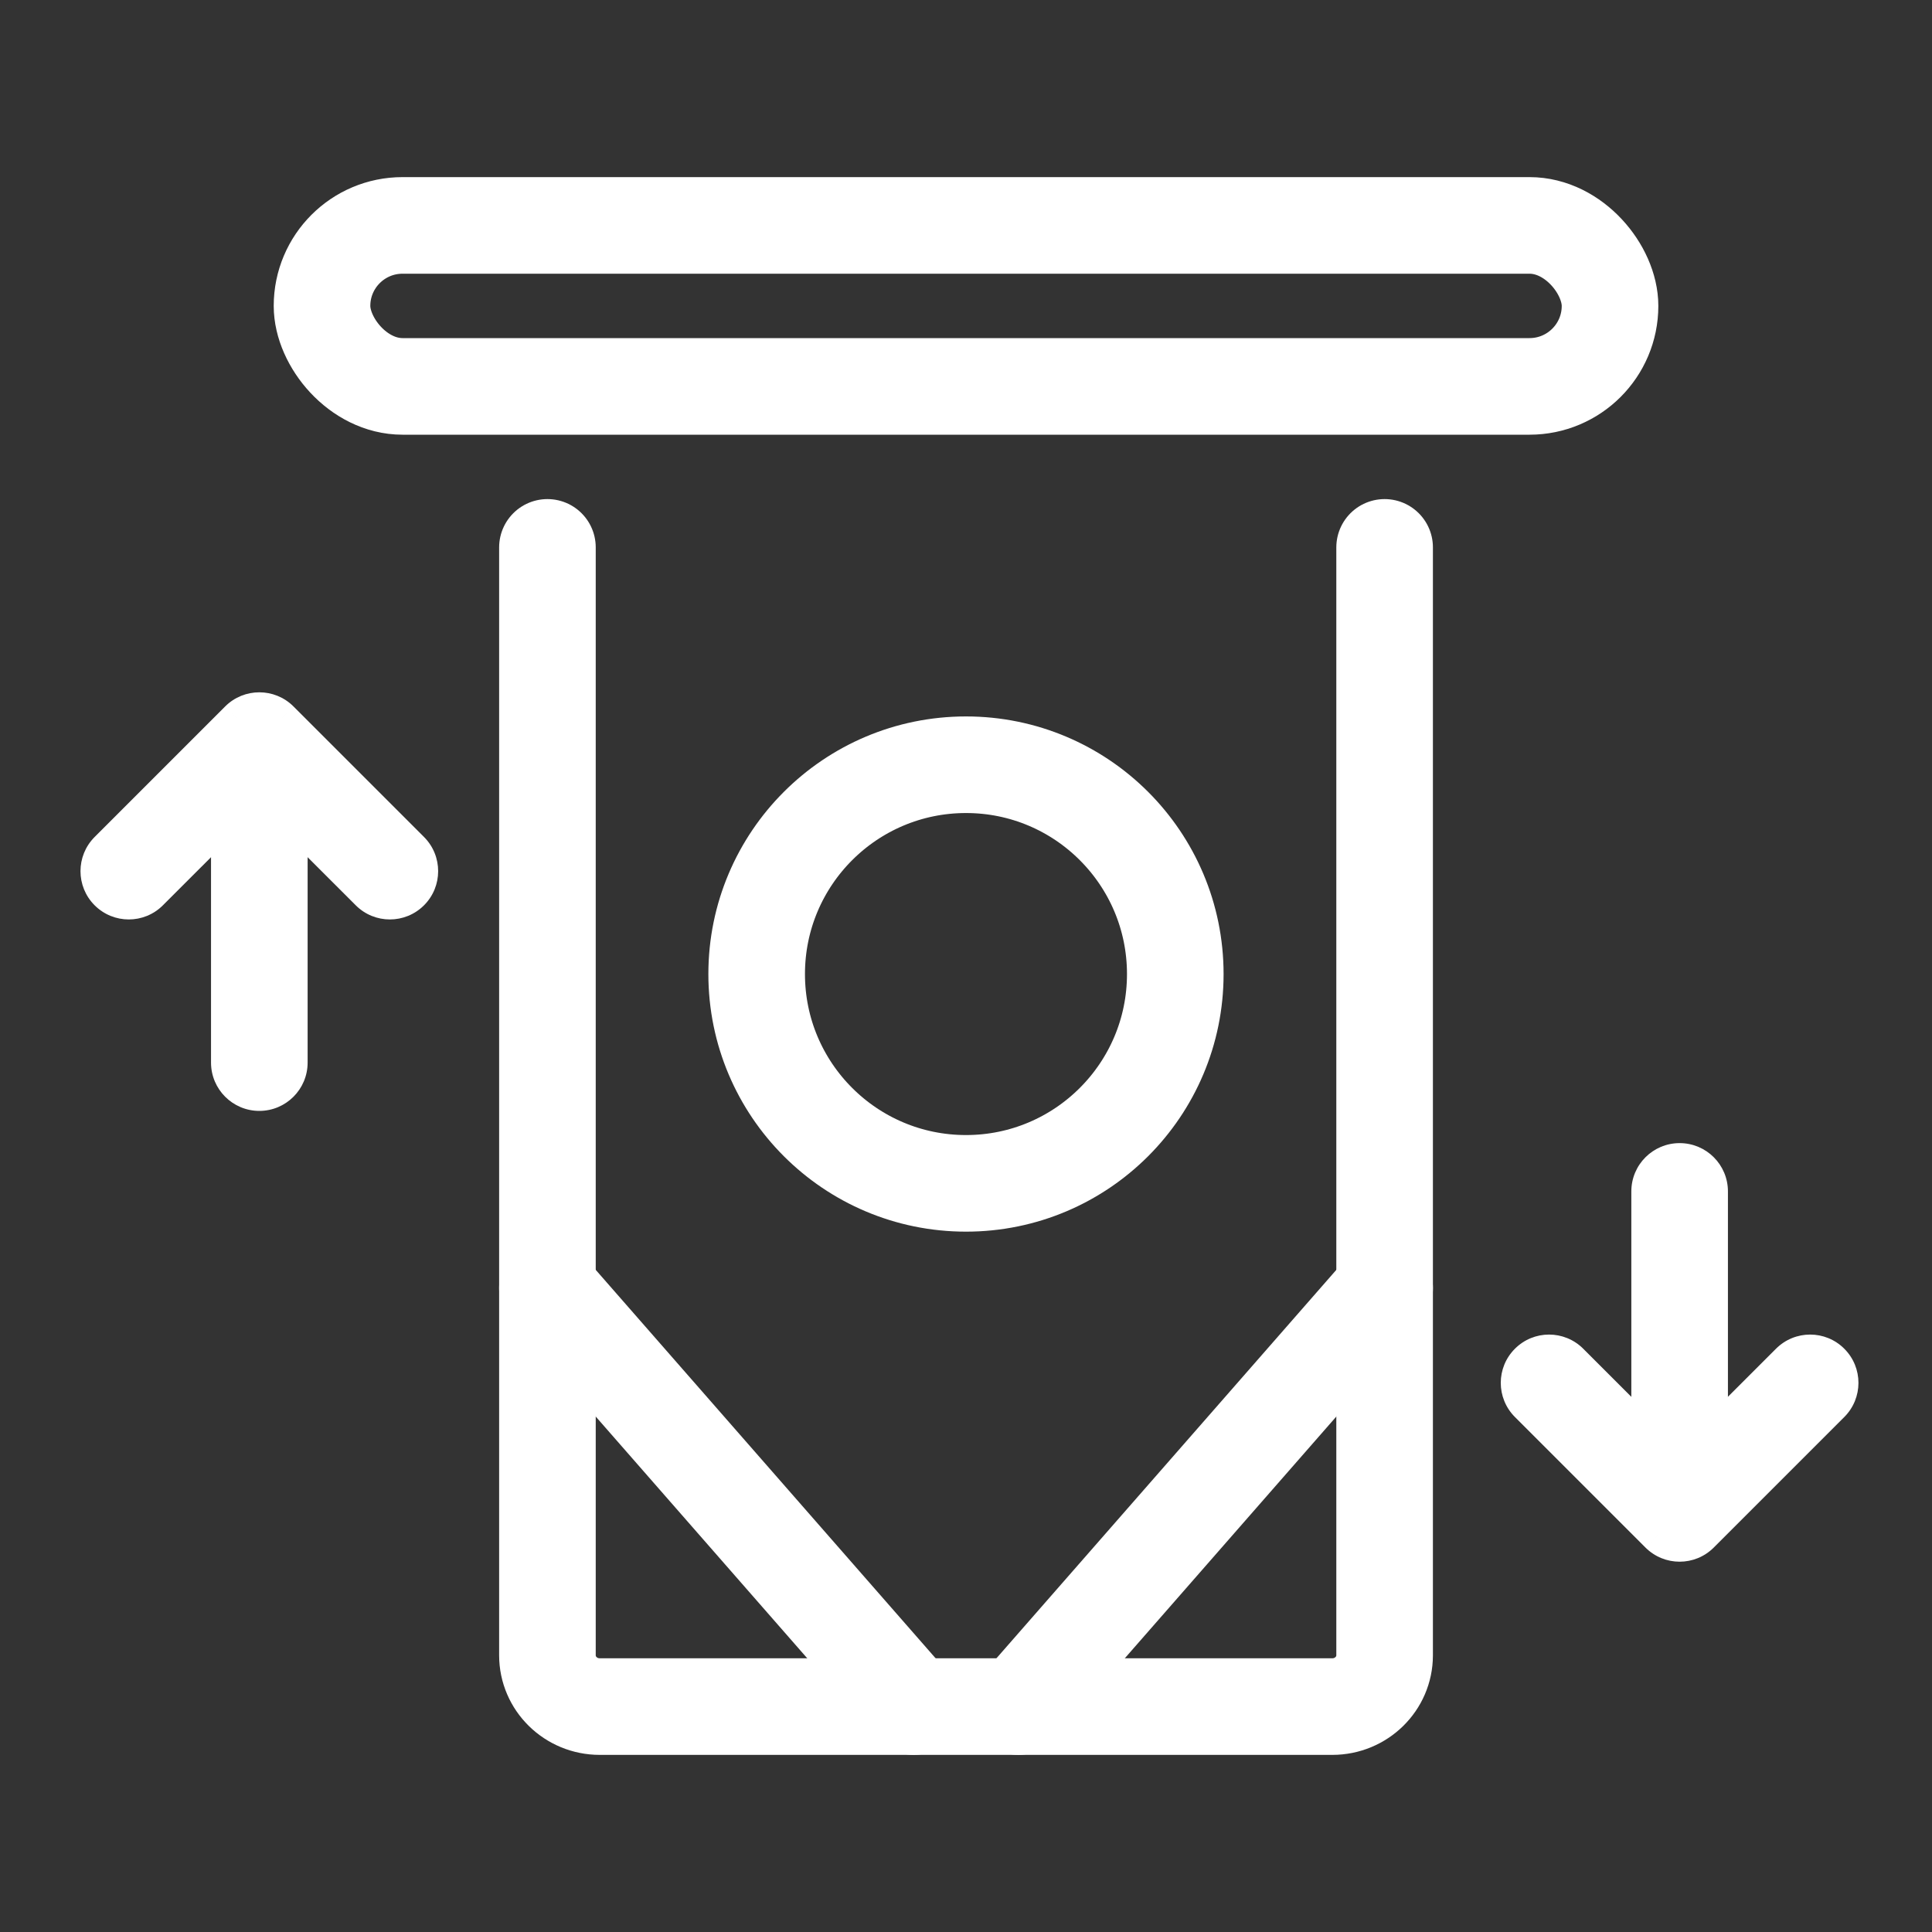
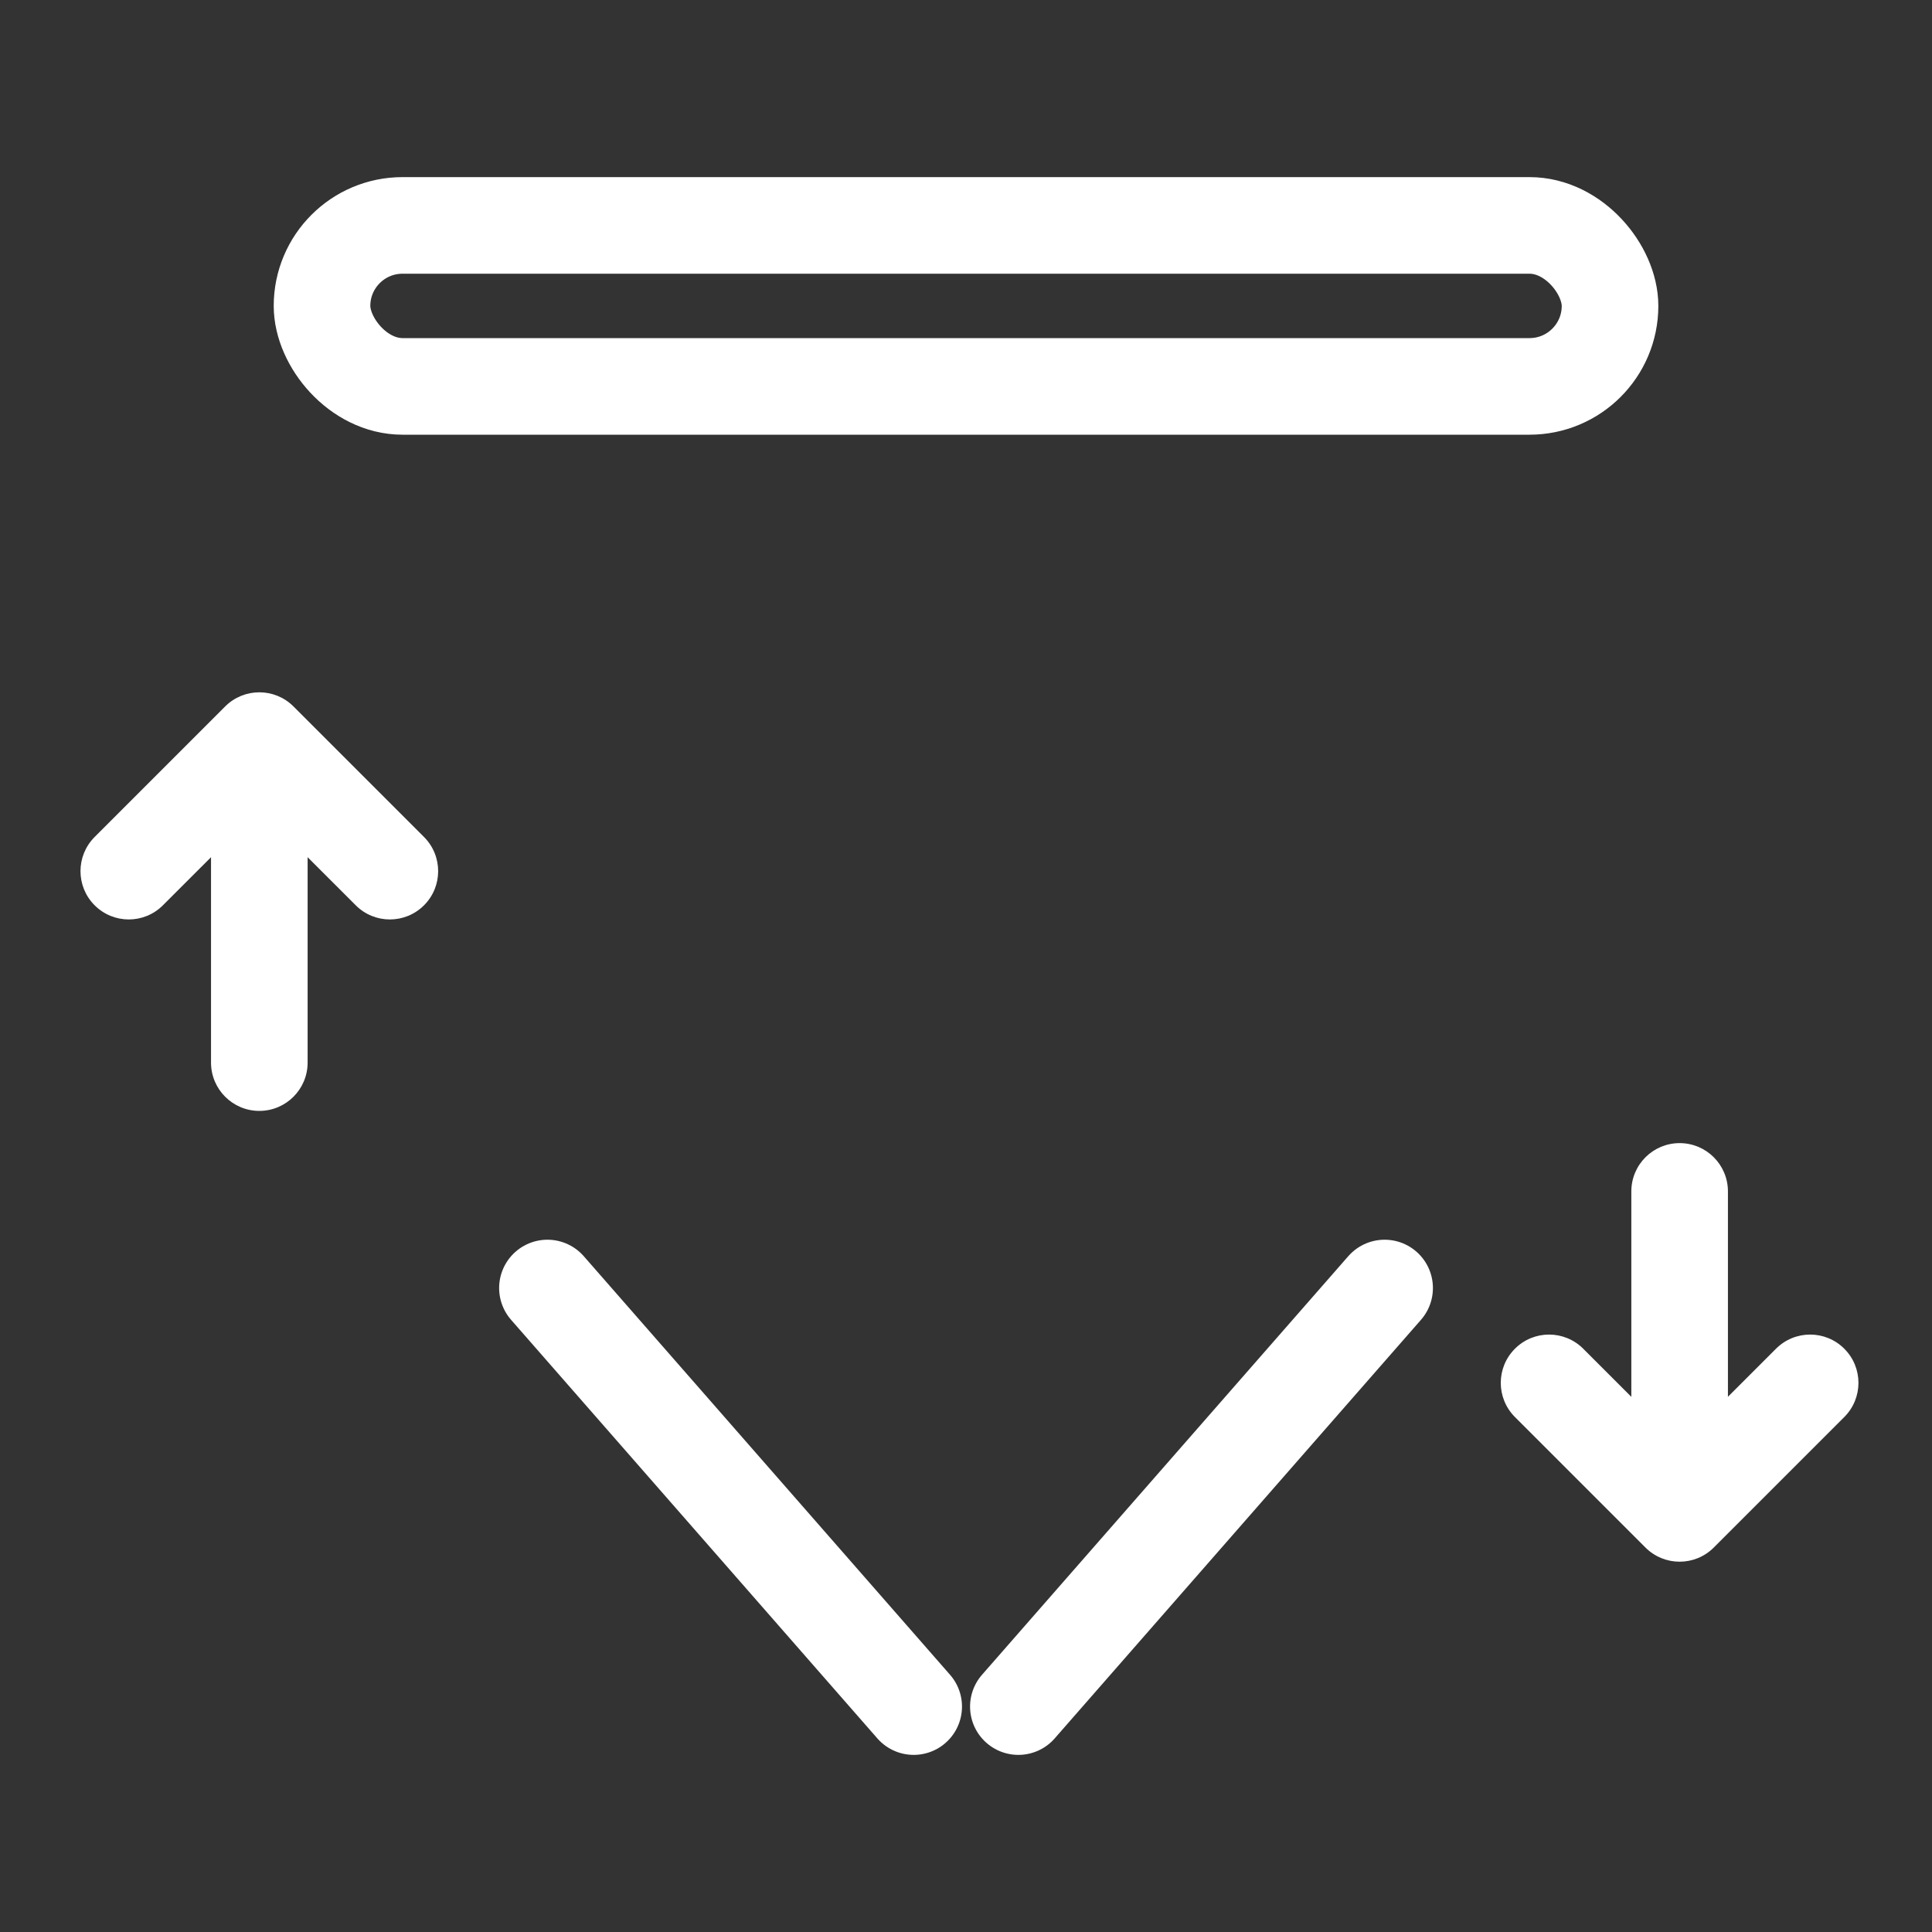
<svg xmlns="http://www.w3.org/2000/svg" width="40" height="40" viewBox="0 0 40 40" fill="none">
  <rect x="0" y="0" width="40" height="40" fill="#333333" stroke="none" />
  <rect x="6.667" y="4.667" width="26.667" height="3.333" rx="1.667" stroke="white" stroke-width="2" stroke-linecap="round" stroke-linejoin="round" />
-   <path d="M11.334 11.333L11.334 34.271C11.334 34.858 11.819 35.333 12.417 35.333H27.584C28.182 35.333 28.667 34.858 28.667 34.271V11.333" stroke="white" stroke-width="2" stroke-linecap="round" stroke-linejoin="round" />
-   <path d="M24.333 20.167C24.333 17.773 22.393 15.833 20 15.833C17.607 15.833 15.666 17.773 15.666 20.167C15.666 22.56 17.607 24.5 20 24.5C22.393 24.5 24.333 22.56 24.333 20.167Z" stroke="white" stroke-width="2" stroke-linecap="round" stroke-linejoin="round" />
  <path d="M11.334 26.667L18.917 35.333" stroke="white" stroke-width="2" stroke-linecap="round" stroke-linejoin="round" />
  <path d="M28.667 26.667L21.084 35.333" stroke="white" stroke-width="2" stroke-linecap="round" stroke-linejoin="round" />
  <path d="M4.369 22C4.369 22.552 4.817 23 5.369 23C5.921 23 6.369 22.552 6.369 22L4.369 22ZM6.369 15.754C6.369 15.201 5.921 14.754 5.369 14.754C4.817 14.754 4.369 15.201 4.369 15.754L6.369 15.754ZM6.369 22L6.369 15.754L4.369 15.754L4.369 22L6.369 22Z" fill="white" />
  <path d="M7.365 18.743C7.755 19.134 8.388 19.134 8.779 18.743C9.169 18.353 9.169 17.72 8.779 17.329L7.365 18.743ZM5.369 15.333L6.076 14.626C5.686 14.236 5.052 14.236 4.662 14.626L5.369 15.333ZM1.959 17.329C1.569 17.72 1.569 18.353 1.959 18.743C2.35 19.134 2.983 19.134 3.373 18.743L1.959 17.329ZM8.779 17.329L6.076 14.626L4.662 16.041L7.365 18.743L8.779 17.329ZM4.662 14.626L1.959 17.329L3.373 18.743L6.076 16.041L4.662 14.626Z" fill="white" />
-   <path d="M35.775 24.667C35.775 24.114 35.327 23.667 34.775 23.667C34.223 23.667 33.775 24.114 33.775 24.667L35.775 24.667ZM33.775 30.913C33.775 31.465 34.223 31.913 34.775 31.913C35.327 31.913 35.775 31.465 35.775 30.913L33.775 30.913ZM33.775 24.667L33.775 30.913L35.775 30.913L35.775 24.667L33.775 24.667Z" fill="white" />
+   <path d="M35.775 24.667C35.775 24.114 35.327 23.667 34.775 23.667C34.223 23.667 33.775 24.114 33.775 24.667L35.775 24.667ZM33.775 30.913C33.775 31.465 34.223 31.913 34.775 31.913C35.327 31.913 35.775 31.465 35.775 30.913L33.775 30.913ZM33.775 24.667L33.775 30.913L35.775 30.913L35.775 24.667L33.775 24.667" fill="white" />
  <path d="M32.779 27.924C32.388 27.533 31.755 27.533 31.365 27.924C30.974 28.314 30.974 28.947 31.365 29.338L32.779 27.924ZM34.775 31.333L34.067 32.04C34.458 32.431 35.091 32.431 35.482 32.04L34.775 31.333ZM38.184 29.338C38.575 28.947 38.575 28.314 38.184 27.924C37.794 27.533 37.161 27.533 36.77 27.924L38.184 29.338ZM31.365 29.338L34.067 32.04L35.482 30.626L32.779 27.924L31.365 29.338ZM35.482 32.04L38.184 29.338L36.77 27.924L34.067 30.626L35.482 32.04Z" fill="white" />
</svg>